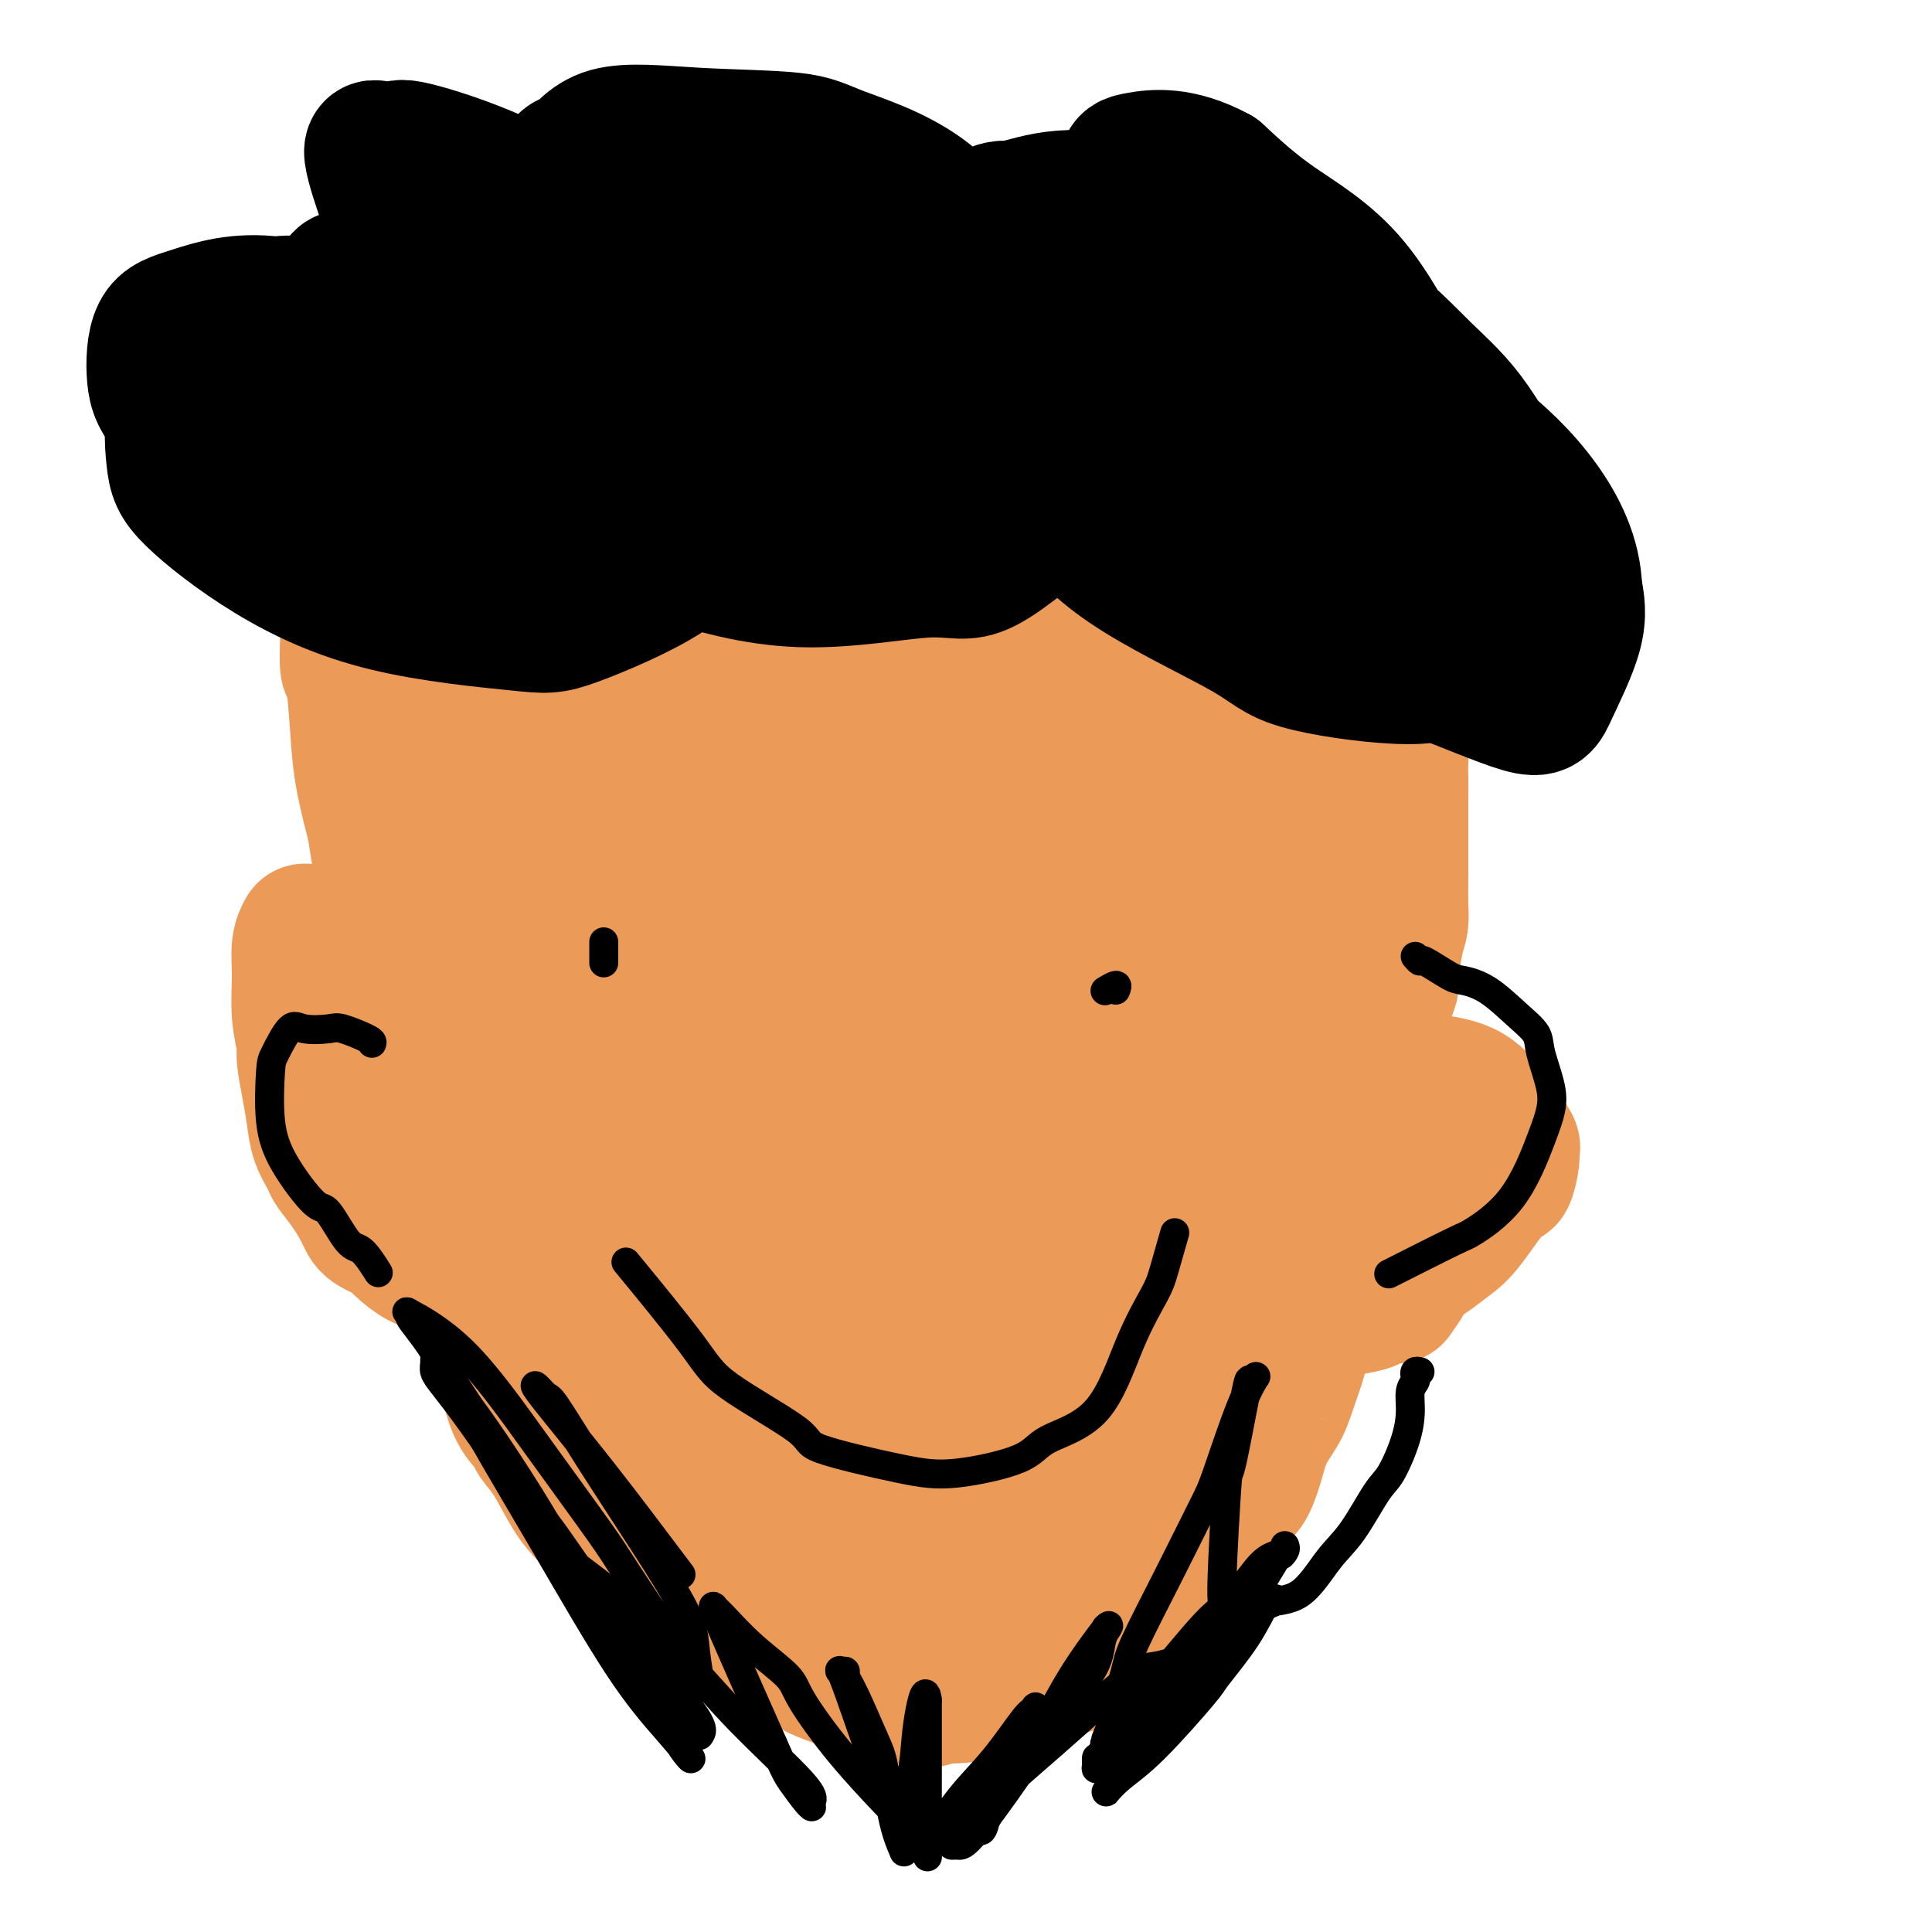
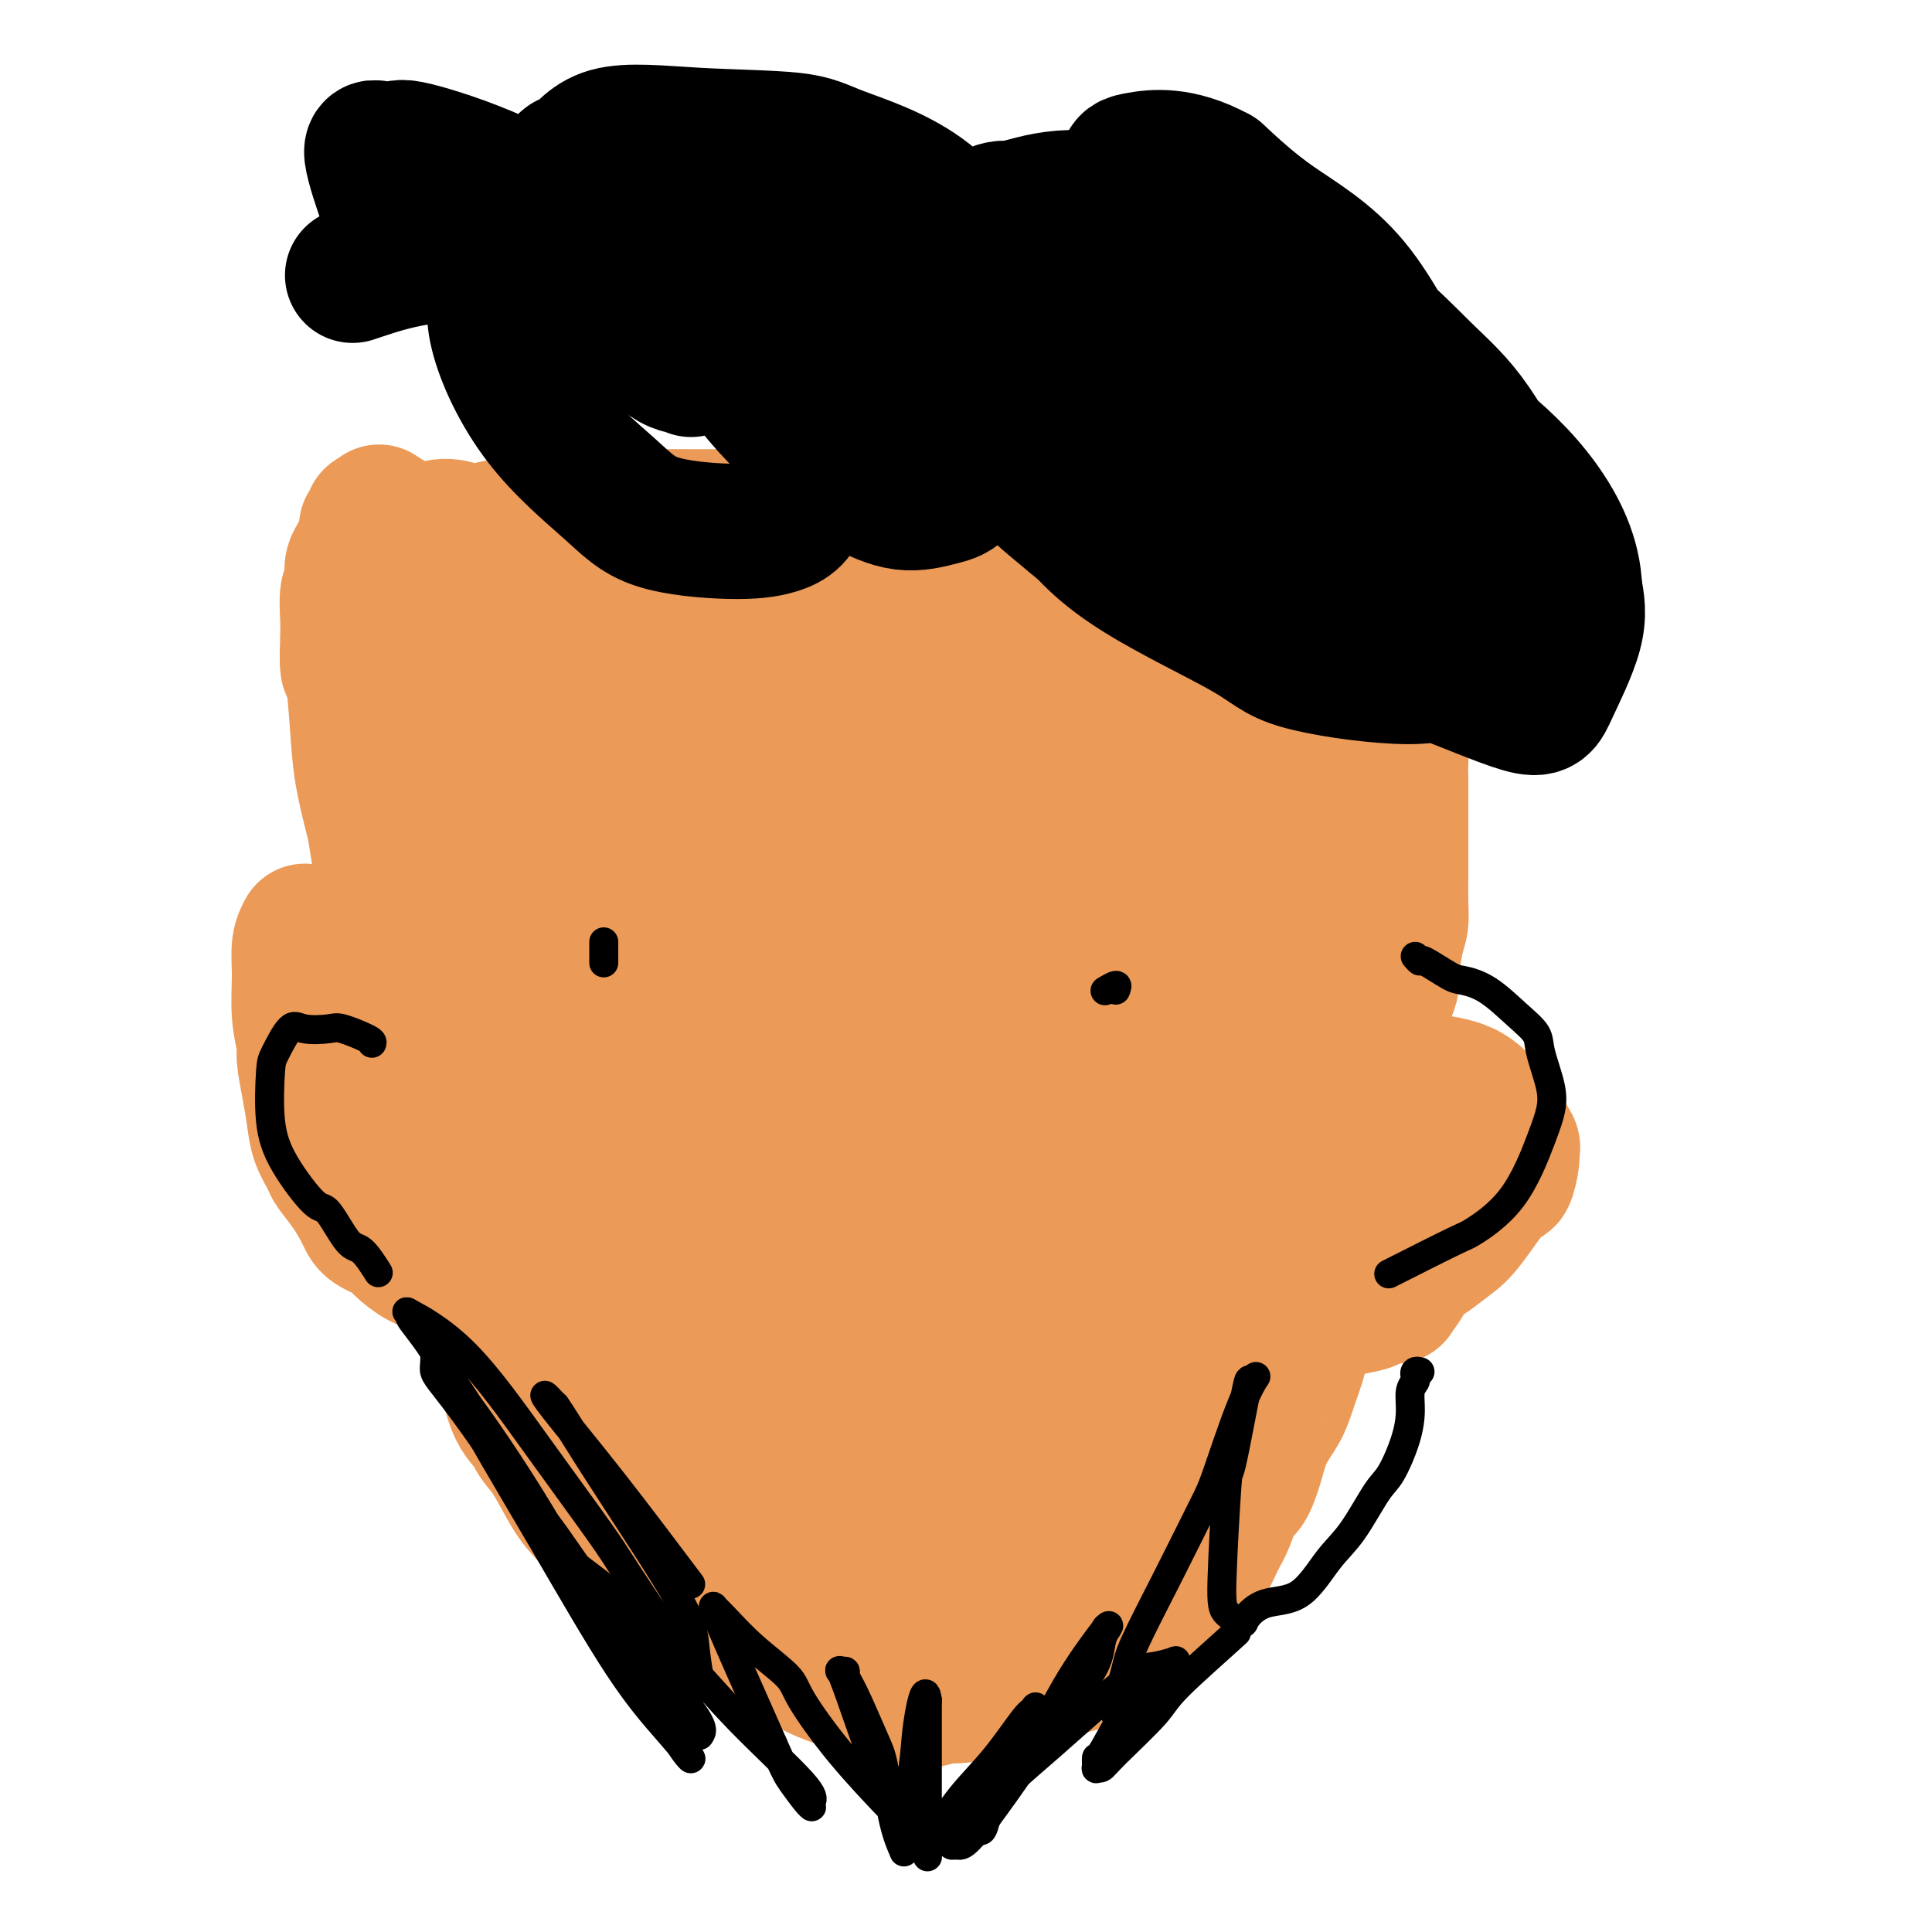
<svg xmlns="http://www.w3.org/2000/svg" viewBox="0 0 400 400" version="1.1">
  <g fill="none" stroke="#EC9A57" stroke-width="28" stroke-linecap="round" stroke-linejoin="round">
    <path d="M284,136c-0.089,-0.078 -0.179,-0.156 0,0c0.179,0.156 0.626,0.547 1,1c0.374,0.453 0.673,0.968 1,2c0.327,1.032 0.680,2.580 1,3c0.320,0.420 0.608,-0.287 1,0c0.392,0.287 0.890,1.569 1,3c0.110,1.431 -0.167,3.011 0,4c0.167,0.989 0.777,1.388 1,3c0.223,1.612 0.060,4.439 0,6c-0.060,1.561 -0.016,1.858 0,3c0.016,1.142 0.004,3.131 0,5c-0.004,1.869 -0.000,3.620 0,5c0.000,1.380 -0.003,2.388 0,4c0.003,1.612 0.011,3.826 0,6c-0.011,2.174 -0.041,4.307 0,6c0.041,1.693 0.151,2.944 0,4c-0.151,1.056 -0.565,1.915 -1,4c-0.435,2.085 -0.890,5.396 -1,7c-0.110,1.604 0.125,1.501 0,2c-0.125,0.499 -0.611,1.600 -1,3c-0.389,1.400 -0.682,3.099 -1,5c-0.318,1.901 -0.663,4.004 -1,5c-0.337,0.996 -0.668,0.885 -1,2c-0.332,1.115 -0.667,3.455 -1,5c-0.333,1.545 -0.666,2.296 -1,4c-0.334,1.704 -0.670,4.363 -1,6c-0.330,1.637 -0.656,2.253 -1,3c-0.344,0.747 -0.708,1.624 -1,3c-0.292,1.376 -0.512,3.250 -1,5c-0.488,1.750 -1.244,3.375 -2,5" />
    <path d="M276,250c-2.404,10.047 -1.415,5.666 -1,5c0.415,-0.666 0.257,2.384 0,4c-0.257,1.616 -0.613,1.797 -1,3c-0.387,1.203 -0.803,3.427 -1,5c-0.197,1.573 -0.173,2.496 -1,5c-0.827,2.504 -2.504,6.590 -3,8c-0.496,1.410 0.191,0.143 0,1c-0.191,0.857 -1.258,3.837 -2,6c-0.742,2.163 -1.157,3.507 -2,5c-0.843,1.493 -2.113,3.134 -3,5c-0.887,1.866 -1.391,3.956 -2,6c-0.609,2.044 -1.322,4.043 -2,5c-0.678,0.957 -1.322,0.871 -2,2c-0.678,1.129 -1.388,3.472 -2,5c-0.612,1.528 -1.124,2.242 -2,4c-0.876,1.758 -2.117,4.560 -3,6c-0.883,1.440 -1.407,1.516 -2,2c-0.593,0.484 -1.256,1.374 -2,2c-0.744,0.626 -1.571,0.987 -3,2c-1.429,1.013 -3.460,2.677 -5,4c-1.540,1.323 -2.590,2.304 -3,3c-0.410,0.696 -0.180,1.107 -1,2c-0.820,0.893 -2.690,2.267 -4,3c-1.310,0.733 -2.061,0.826 -3,1c-0.939,0.174 -2.065,0.427 -4,1c-1.935,0.573 -4.678,1.464 -6,2c-1.322,0.536 -1.222,0.718 -2,1c-0.778,0.282 -2.435,0.663 -4,1c-1.565,0.337 -3.037,0.629 -5,1c-1.963,0.371 -4.418,0.820 -6,1c-1.582,0.180 -2.291,0.090 -3,0" />
    <path d="M196,351c-6.057,1.512 -4.698,1.293 -5,1c-0.302,-0.293 -2.265,-0.659 -4,-1c-1.735,-0.341 -3.242,-0.658 -5,-1c-1.758,-0.342 -3.766,-0.709 -5,-1c-1.234,-0.291 -1.693,-0.506 -3,-1c-1.307,-0.494 -3.464,-1.267 -5,-2c-1.536,-0.733 -2.453,-1.426 -4,-2c-1.547,-0.574 -3.723,-1.030 -6,-2c-2.277,-0.970 -4.655,-2.455 -6,-3c-1.345,-0.545 -1.656,-0.149 -3,-1c-1.344,-0.851 -3.721,-2.947 -6,-5c-2.279,-2.053 -4.461,-4.062 -7,-6c-2.539,-1.938 -5.435,-3.806 -7,-5c-1.565,-1.194 -1.800,-1.713 -3,-3c-1.200,-1.287 -3.366,-3.341 -5,-5c-1.634,-1.659 -2.735,-2.924 -4,-5c-1.265,-2.076 -2.695,-4.965 -4,-7c-1.305,-2.035 -2.485,-3.218 -3,-4c-0.515,-0.782 -0.366,-1.164 -1,-2c-0.634,-0.836 -2.052,-2.125 -3,-4c-0.948,-1.875 -1.427,-4.337 -2,-6c-0.573,-1.663 -1.241,-2.526 -2,-4c-0.759,-1.474 -1.611,-3.559 -2,-5c-0.389,-1.441 -0.317,-2.240 -1,-4c-0.683,-1.760 -2.122,-4.482 -3,-7c-0.878,-2.518 -1.194,-4.833 -2,-8c-0.806,-3.167 -2.103,-7.186 -3,-9c-0.897,-1.814 -1.395,-1.424 -2,-3c-0.605,-1.576 -1.317,-5.116 -2,-8c-0.683,-2.884 -1.338,-5.110 -2,-7c-0.662,-1.890 -1.331,-3.445 -2,-5" />
    <path d="M84,226c-3.664,-11.627 -1.323,-7.694 -1,-8c0.323,-0.306 -1.370,-4.853 -2,-7c-0.630,-2.147 -0.195,-1.896 0,-4c0.195,-2.104 0.151,-6.562 0,-10c-0.151,-3.438 -0.408,-5.856 -1,-10c-0.592,-4.144 -1.521,-10.016 -2,-13c-0.479,-2.984 -0.510,-3.082 -1,-5c-0.490,-1.918 -1.438,-5.658 -2,-9c-0.562,-3.342 -0.739,-6.285 -1,-10c-0.261,-3.715 -0.607,-8.200 -1,-10c-0.393,-1.800 -0.834,-0.915 -1,-2c-0.166,-1.085 -0.058,-4.139 0,-6c0.058,-1.861 0.067,-2.529 0,-4c-0.067,-1.471 -0.211,-3.745 0,-5c0.211,-1.255 0.777,-1.491 1,-2c0.223,-0.509 0.102,-1.292 0,-2c-0.102,-0.708 -0.185,-1.341 0,-2c0.185,-0.659 0.638,-1.343 1,-2c0.362,-0.657 0.633,-1.286 1,-2c0.367,-0.714 0.829,-1.511 1,-2c0.171,-0.489 0.050,-0.670 0,-1c-0.050,-0.330 -0.028,-0.811 0,-1c0.028,-0.189 0.063,-0.087 0,0c-0.063,0.087 -0.223,0.157 0,0c0.223,-0.157 0.829,-0.542 1,-1c0.171,-0.458 -0.094,-0.988 0,-1c0.094,-0.012 0.547,0.494 1,1" />
    <path d="M78,108c0.945,-3.769 0.306,-1.191 0,0c-0.306,1.191 -0.279,0.995 0,1c0.279,0.005 0.811,0.211 1,0c0.189,-0.211 0.037,-0.838 0,-1c-0.037,-0.162 0.041,0.142 0,0c-0.041,-0.142 -0.203,-0.731 0,-1c0.203,-0.269 0.770,-0.216 1,0c0.230,0.216 0.122,0.597 0,1c-0.122,0.403 -0.259,0.827 0,1c0.259,0.173 0.914,0.094 1,0c0.086,-0.094 -0.397,-0.205 0,0c0.397,0.205 1.673,0.725 3,1c1.327,0.275 2.703,0.306 4,0c1.297,-0.306 2.514,-0.947 4,-1c1.486,-0.053 3.242,0.483 4,1c0.758,0.517 0.518,1.014 1,1c0.482,-0.014 1.685,-0.539 3,-1c1.315,-0.461 2.743,-0.860 4,-1c1.257,-0.140 2.343,-0.022 4,0c1.657,0.022 3.886,-0.050 5,0c1.114,0.050 1.115,0.224 2,0c0.885,-0.224 2.655,-0.845 4,-1c1.345,-0.155 2.266,0.155 4,0c1.734,-0.155 4.281,-0.773 6,-1c1.719,-0.227 2.610,-0.061 4,0c1.390,0.061 3.280,0.016 5,0c1.720,-0.016 3.271,-0.004 5,0c1.729,0.004 3.637,0.001 6,0c2.363,-0.001 5.182,-0.001 8,0" />
    <path d="M157,107c12.420,-0.294 3.970,-0.529 3,0c-0.970,0.529 5.539,1.823 8,2c2.461,0.177 0.874,-0.764 2,-1c1.126,-0.236 4.966,0.234 8,1c3.034,0.766 5.262,1.827 6,2c0.738,0.173 -0.013,-0.542 1,-1c1.013,-0.458 3.789,-0.658 6,-1c2.211,-0.342 3.857,-0.824 6,-1c2.143,-0.176 4.785,-0.044 6,0c1.215,0.044 1.005,0.002 2,0c0.995,-0.002 3.195,0.038 5,0c1.805,-0.038 3.214,-0.154 5,0c1.786,0.154 3.949,0.577 6,1c2.051,0.423 3.990,0.847 5,1c1.010,0.153 1.089,0.037 2,0c0.911,-0.037 2.652,0.007 4,0c1.348,-0.007 2.304,-0.065 4,0c1.696,0.065 4.133,0.253 6,0c1.867,-0.253 3.164,-0.948 4,-1c0.836,-0.052 1.209,0.539 2,1c0.791,0.461 1.999,0.793 3,1c1.001,0.207 1.794,0.290 3,0c1.206,-0.290 2.824,-0.954 5,-1c2.176,-0.046 4.912,0.527 6,1c1.088,0.473 0.530,0.845 1,1c0.470,0.155 1.968,0.094 3,0c1.032,-0.094 1.597,-0.221 2,0c0.403,0.221 0.644,0.791 1,1c0.356,0.209 0.827,0.056 1,0c0.173,-0.056 0.050,-0.016 0,0c-0.050,0.016 -0.025,0.008 0,0" />
    <path d="M273,113c8.968,1.017 2.388,1.059 0,1c-2.388,-0.059 -0.584,-0.219 0,0c0.584,0.219 -0.051,0.817 0,1c0.051,0.183 0.787,-0.050 1,1c0.213,1.050 -0.097,3.381 0,5c0.097,1.619 0.601,2.525 1,4c0.399,1.475 0.691,3.519 1,5c0.309,1.481 0.633,2.397 1,4c0.367,1.603 0.775,3.891 1,5c0.225,1.109 0.267,1.037 0,2c-0.267,0.963 -0.842,2.960 -1,4c-0.158,1.040 0.102,1.124 0,1c-0.102,-0.124 -0.566,-0.457 -1,1c-0.434,1.457 -0.838,4.702 -1,6c-0.162,1.298 -0.081,0.649 0,0" />
    <path d="M258,119c-0.008,0.331 -0.016,0.662 0,1c0.016,0.338 0.057,0.683 0,1c-0.057,0.317 -0.212,0.606 0,1c0.212,0.394 0.793,0.892 1,1c0.207,0.108 0.042,-0.174 0,0c-0.042,0.174 0.040,0.803 0,1c-0.040,0.197 -0.200,-0.039 0,0c0.200,0.039 0.761,0.353 1,1c0.239,0.647 0.158,1.626 1,3c0.842,1.374 2.608,3.144 4,6c1.392,2.856 2.411,6.798 3,9c0.589,2.202 0.750,2.664 1,5c0.250,2.336 0.589,6.544 1,10c0.411,3.456 0.893,6.159 1,10c0.107,3.841 -0.161,8.821 -1,13c-0.839,4.179 -2.249,7.556 -3,10c-0.751,2.444 -0.844,3.953 -2,7c-1.156,3.047 -3.376,7.630 -5,11c-1.624,3.370 -2.651,5.526 -4,9c-1.349,3.474 -3.019,8.265 -4,11c-0.981,2.735 -1.274,3.415 -2,5c-0.726,1.585 -1.884,4.076 -3,7c-1.116,2.924 -2.191,6.281 -3,8c-0.809,1.719 -1.353,1.799 -2,3c-0.647,1.201 -1.398,3.524 -2,5c-0.602,1.476 -1.056,2.105 -1,2c0.056,-0.105 0.623,-0.946 1,-2c0.377,-1.054 0.563,-2.322 1,-4c0.437,-1.678 1.125,-3.765 2,-8c0.875,-4.235 1.938,-10.617 3,-17" />
    <path d="M246,228c1.459,-8.191 2.106,-14.167 3,-19c0.894,-4.833 2.036,-8.523 3,-14c0.964,-5.477 1.750,-12.740 2,-16c0.250,-3.260 -0.034,-2.515 0,-4c0.034,-1.485 0.387,-5.199 1,-8c0.613,-2.801 1.484,-4.687 2,-7c0.516,-2.313 0.675,-5.052 1,-7c0.325,-1.948 0.815,-3.105 1,-4c0.185,-0.895 0.064,-1.528 0,-2c-0.064,-0.472 -0.070,-0.783 0,-1c0.070,-0.217 0.218,-0.339 0,0c-0.218,0.339 -0.801,1.138 -1,1c-0.199,-0.138 -0.014,-1.214 -1,2c-0.986,3.214 -3.143,10.719 -4,17c-0.857,6.281 -0.415,11.339 -1,20c-0.585,8.661 -2.198,20.925 -3,27c-0.802,6.075 -0.793,5.961 -1,11c-0.207,5.039 -0.630,15.230 -1,24c-0.370,8.770 -0.688,16.119 -1,22c-0.312,5.881 -0.618,10.296 -1,14c-0.382,3.704 -0.840,6.698 -1,8c-0.160,1.302 -0.021,0.911 0,1c0.021,0.089 -0.074,0.658 0,1c0.074,0.342 0.319,0.457 1,-1c0.681,-1.457 1.799,-4.484 3,-11c1.201,-6.516 2.485,-16.519 3,-21c0.515,-4.481 0.262,-3.438 1,-8c0.738,-4.562 2.466,-14.728 4,-22c1.534,-7.272 2.875,-11.650 4,-17c1.125,-5.350 2.036,-11.671 3,-15c0.964,-3.329 1.982,-3.664 3,-4" />
    <path d="M266,195c3.346,-15.392 0.710,-5.372 0,-2c-0.710,3.372 0.504,0.094 1,-1c0.496,-1.094 0.273,-0.006 0,1c-0.273,1.006 -0.596,1.931 -1,3c-0.404,1.069 -0.889,2.283 -2,7c-1.111,4.717 -2.847,12.936 -5,19c-2.153,6.064 -4.722,9.973 -7,17c-2.278,7.027 -4.266,17.173 -7,25c-2.734,7.827 -6.213,13.337 -8,18c-1.787,4.663 -1.881,8.481 -3,11c-1.119,2.519 -3.263,3.739 -5,7c-1.737,3.261 -3.065,8.562 -4,12c-0.935,3.438 -1.475,5.011 -2,6c-0.525,0.989 -1.035,1.392 -1,1c0.035,-0.392 0.614,-1.581 1,-1c0.386,0.581 0.577,2.930 3,-3c2.423,-5.930 7.077,-20.139 9,-27c1.923,-6.861 1.114,-6.376 3,-12c1.886,-5.624 6.467,-17.359 9,-26c2.533,-8.641 3.019,-14.190 4,-20c0.981,-5.810 2.459,-11.882 3,-17c0.541,-5.118 0.147,-9.281 0,-11c-0.147,-1.719 -0.046,-0.993 0,-1c0.046,-0.007 0.036,-0.747 0,-1c-0.036,-0.253 -0.098,-0.018 0,0c0.098,0.018 0.355,-0.180 -1,6c-1.355,6.180 -4.322,18.739 -6,26c-1.678,7.261 -2.067,9.224 -4,17c-1.933,7.776 -5.409,21.365 -8,31c-2.591,9.635 -4.295,15.318 -6,21" />
    <path d="M229,301c-4.835,17.974 -4.421,13.411 -5,13c-0.579,-0.411 -2.150,3.332 -3,5c-0.850,1.668 -0.977,1.262 -1,1c-0.023,-0.262 0.060,-0.381 0,0c-0.060,0.381 -0.263,1.263 -1,0c-0.737,-1.263 -2.009,-4.672 -3,-7c-0.991,-2.328 -1.701,-3.574 -2,-7c-0.299,-3.426 -0.186,-9.031 0,-16c0.186,-6.969 0.447,-15.303 1,-21c0.553,-5.697 1.399,-8.758 2,-13c0.601,-4.242 0.956,-9.666 1,-13c0.044,-3.334 -0.222,-4.579 0,-7c0.222,-2.421 0.932,-6.020 1,-9c0.068,-2.980 -0.506,-5.342 -1,-7c-0.494,-1.658 -0.908,-2.613 -1,-3c-0.092,-0.387 0.138,-0.206 0,0c-0.138,0.206 -0.643,0.437 -1,1c-0.357,0.563 -0.564,1.457 -1,2c-0.436,0.543 -1.101,0.733 -2,7c-0.899,6.267 -2.034,18.611 -3,31c-0.966,12.389 -1.765,24.825 -2,31c-0.235,6.175 0.094,6.090 0,11c-0.094,4.910 -0.609,14.813 -1,22c-0.391,7.187 -0.657,11.656 -1,14c-0.343,2.344 -0.763,2.562 -1,3c-0.237,0.438 -0.290,1.097 0,-2c0.290,-3.097 0.924,-9.949 1,-14c0.076,-4.051 -0.407,-5.300 -1,-10c-0.593,-4.700 -1.297,-12.850 -2,-21" />
    <path d="M203,292c-0.978,-11.672 -2.423,-17.351 -3,-23c-0.577,-5.649 -0.288,-11.266 -1,-18c-0.712,-6.734 -2.427,-14.583 -3,-18c-0.573,-3.417 -0.003,-2.402 -1,-6c-0.997,-3.598 -3.559,-11.807 -5,-16c-1.441,-4.193 -1.759,-4.368 -2,-5c-0.241,-0.632 -0.404,-1.722 -1,-2c-0.596,-0.278 -1.625,0.256 -2,1c-0.375,0.744 -0.096,1.700 0,2c0.096,0.300 0.009,-0.054 1,4c0.991,4.054 3.061,12.518 5,21c1.939,8.482 3.748,16.983 6,26c2.252,9.017 4.947,18.549 6,24c1.053,5.451 0.464,6.820 1,10c0.536,3.180 2.195,8.169 3,12c0.805,3.831 0.754,6.504 1,8c0.246,1.496 0.789,1.816 1,2c0.211,0.184 0.089,0.231 0,0c-0.089,-0.231 -0.145,-0.740 0,-1c0.145,-0.260 0.493,-0.271 0,-4c-0.493,-3.729 -1.825,-11.175 -4,-19c-2.175,-7.825 -5.194,-16.028 -7,-21c-1.806,-4.972 -2.400,-6.712 -4,-11c-1.600,-4.288 -4.207,-11.122 -7,-17c-2.793,-5.878 -5.774,-10.799 -9,-16c-3.226,-5.201 -6.698,-10.681 -10,-16c-3.302,-5.319 -6.435,-10.478 -8,-13c-1.565,-2.522 -1.564,-2.408 -3,-3c-1.436,-0.592 -4.310,-1.890 -6,-3c-1.690,-1.110 -2.197,-2.031 -3,0c-0.803,2.031 -1.901,7.016 -3,12" />
    <path d="M145,202c-0.711,2.718 -0.988,3.513 1,13c1.988,9.487 6.242,27.667 8,36c1.758,8.333 1.019,6.819 3,12c1.981,5.181 6.681,17.056 9,23c2.319,5.944 2.256,5.958 4,9c1.744,3.042 5.294,9.112 8,13c2.706,3.888 4.567,5.595 6,7c1.433,1.405 2.436,2.509 3,3c0.564,0.491 0.688,0.368 1,0c0.312,-0.368 0.813,-0.980 1,-1c0.187,-0.020 0.060,0.551 0,-3c-0.060,-3.551 -0.052,-11.225 -2,-19c-1.948,-7.775 -5.851,-15.652 -10,-23c-4.149,-7.348 -8.545,-14.166 -11,-18c-2.455,-3.834 -2.970,-4.684 -6,-9c-3.030,-4.316 -8.576,-12.099 -13,-18c-4.424,-5.901 -7.725,-9.920 -11,-13c-3.275,-3.080 -6.523,-5.220 -9,-7c-2.477,-1.780 -4.182,-3.199 -5,-4c-0.818,-0.801 -0.749,-0.983 -1,-1c-0.251,-0.017 -0.821,0.132 -1,2c-0.179,1.868 0.032,5.454 2,11c1.968,5.546 5.692,13.052 8,17c2.308,3.948 3.200,4.336 6,9c2.800,4.664 7.509,13.602 12,21c4.491,7.398 8.766,13.255 12,18c3.234,4.745 5.427,8.379 8,11c2.573,2.621 5.525,4.228 7,5c1.475,0.772 1.474,0.708 2,1c0.526,0.292 1.579,0.941 2,1c0.421,0.059 0.211,-0.470 0,-1" />
    <path d="M179,297c1.618,1.055 0.162,0.693 -3,-3c-3.162,-3.693 -8.032,-10.715 -11,-15c-2.968,-4.285 -4.034,-5.832 -8,-10c-3.966,-4.168 -10.831,-10.956 -17,-16c-6.169,-5.044 -11.643,-8.343 -17,-12c-5.357,-3.657 -10.599,-7.672 -15,-11c-4.401,-3.328 -7.961,-5.969 -10,-7c-2.039,-1.031 -2.555,-0.451 -4,-1c-1.445,-0.549 -3.817,-2.227 -6,-2c-2.183,0.227 -4.175,2.358 -4,7c0.175,4.642 2.517,11.795 6,20c3.483,8.205 8.106,17.462 11,23c2.894,5.538 4.059,7.358 8,12c3.941,4.642 10.656,12.105 17,19c6.344,6.895 12.315,13.221 15,16c2.685,2.779 2.082,2.009 4,3c1.918,0.991 6.355,3.741 9,5c2.645,1.259 3.496,1.026 4,1c0.504,-0.026 0.660,0.155 1,0c0.340,-0.155 0.863,-0.646 1,-1c0.137,-0.354 -0.111,-0.572 0,-1c0.111,-0.428 0.582,-1.068 0,-4c-0.582,-2.932 -2.217,-8.156 -4,-12c-1.783,-3.844 -3.716,-6.306 -6,-10c-2.284,-3.694 -4.920,-8.618 -6,-11c-1.080,-2.382 -0.604,-2.221 -2,-4c-1.396,-1.779 -4.664,-5.499 -7,-8c-2.336,-2.501 -3.740,-3.784 -5,-5c-1.260,-1.216 -2.378,-2.366 -3,-3c-0.622,-0.634 -0.749,-0.753 -1,-1c-0.251,-0.247 -0.625,-0.624 -1,-1" />
    <path d="M125,265c-2.859,-3.014 -1.507,-1.550 -1,-1c0.507,0.550 0.168,0.185 1,1c0.832,0.815 2.835,2.812 6,6c3.165,3.188 7.492,7.569 12,12c4.508,4.431 9.197,8.912 13,12c3.803,3.088 6.720,4.783 8,6c1.280,1.217 0.923,1.957 2,3c1.077,1.043 3.589,2.389 5,3c1.411,0.611 1.720,0.486 2,1c0.280,0.514 0.530,1.667 0,0c-0.530,-1.667 -1.841,-6.153 -3,-10c-1.159,-3.847 -2.168,-7.056 -4,-11c-1.832,-3.944 -4.489,-8.624 -8,-13c-3.511,-4.376 -7.878,-8.447 -11,-12c-3.122,-3.553 -5.000,-6.586 -6,-8c-1.000,-1.414 -1.122,-1.208 -2,-2c-0.878,-0.792 -2.513,-2.582 -3,-3c-0.487,-0.418 0.175,0.535 0,0c-0.175,-0.535 -1.186,-2.559 0,1c1.186,3.559 4.568,12.700 9,21c4.432,8.300 9.914,15.760 13,21c3.086,5.240 3.777,8.260 6,13c2.223,4.740 5.977,11.198 9,16c3.023,4.802 5.314,7.947 7,11c1.686,3.053 2.767,6.015 3,7c0.233,0.985 -0.384,-0.008 -1,-1" />
    <path d="M182,338c6.510,13.425 -0.215,2.486 -5,-4c-4.785,-6.486 -7.630,-8.521 -9,-10c-1.370,-1.479 -1.264,-2.402 -4,-5c-2.736,-2.598 -8.312,-6.870 -12,-10c-3.688,-3.130 -5.487,-5.117 -8,-7c-2.513,-1.883 -5.739,-3.663 -8,-5c-2.261,-1.337 -3.558,-2.231 -5,-3c-1.442,-0.769 -3.028,-1.414 -4,-2c-0.972,-0.586 -1.331,-1.115 -1,-1c0.331,0.115 1.350,0.873 4,3c2.650,2.127 6.931,5.624 9,7c2.069,1.376 1.928,0.630 4,2c2.072,1.370 6.359,4.854 10,7c3.641,2.146 6.636,2.953 9,4c2.364,1.047 4.098,2.333 5,3c0.902,0.667 0.974,0.716 2,1c1.026,0.284 3.007,0.802 4,1c0.993,0.198 0.997,0.077 1,0c0.003,-0.077 0.005,-0.108 0,0c-0.005,0.108 -0.017,0.356 0,0c0.017,-0.356 0.061,-1.316 0,-2c-0.061,-0.684 -0.228,-1.092 -1,-3c-0.772,-1.908 -2.147,-5.316 -3,-8c-0.853,-2.684 -1.182,-4.645 -3,-7c-1.818,-2.355 -5.124,-5.106 -7,-7c-1.876,-1.894 -2.323,-2.933 -4,-5c-1.677,-2.067 -4.583,-5.162 -7,-8c-2.417,-2.838 -4.343,-5.418 -6,-9c-1.657,-3.582 -3.045,-8.166 -4,-11c-0.955,-2.834 -1.478,-3.917 -2,-5" />
    <path d="M137,254c-2.833,-6.531 -3.914,-10.360 -5,-14c-1.086,-3.640 -2.177,-7.091 -3,-11c-0.823,-3.909 -1.377,-8.277 -2,-12c-0.623,-3.723 -1.315,-6.800 -2,-9c-0.685,-2.200 -1.364,-3.524 -2,-6c-0.636,-2.476 -1.229,-6.103 -2,-9c-0.771,-2.897 -1.718,-5.063 -3,-8c-1.282,-2.937 -2.897,-6.647 -5,-10c-2.103,-3.353 -4.693,-6.351 -6,-8c-1.307,-1.649 -1.331,-1.950 -2,-4c-0.669,-2.050 -1.984,-5.849 -3,-8c-1.016,-2.151 -1.734,-2.653 -2,-4c-0.266,-1.347 -0.082,-3.539 0,-5c0.082,-1.461 0.060,-2.190 0,-3c-0.060,-0.810 -0.159,-1.702 0,-3c0.159,-1.298 0.576,-3.003 1,-4c0.424,-0.997 0.857,-1.285 1,-2c0.143,-0.715 -0.003,-1.857 0,-2c0.003,-0.143 0.155,0.715 0,4c-0.155,3.285 -0.616,8.999 -1,14c-0.384,5.001 -0.691,9.288 -1,12c-0.309,2.712 -0.620,3.848 -1,7c-0.380,3.152 -0.830,8.318 -1,12c-0.170,3.682 -0.060,5.878 0,9c0.060,3.122 0.068,7.171 0,9c-0.068,1.829 -0.214,1.439 0,2c0.214,0.561 0.788,2.074 1,3c0.212,0.926 0.060,1.265 0,1c-0.060,-0.265 -0.030,-1.132 0,-2" />
    <path d="M99,203c-0.473,9.371 -0.157,-2.701 0,-8c0.157,-5.299 0.155,-3.824 0,-7c-0.155,-3.176 -0.464,-11.003 -1,-17c-0.536,-5.997 -1.299,-10.163 -2,-15c-0.701,-4.837 -1.338,-10.345 -2,-13c-0.662,-2.655 -1.347,-2.459 -2,-4c-0.653,-1.541 -1.275,-4.820 -2,-7c-0.725,-2.180 -1.554,-3.261 -2,-4c-0.446,-0.739 -0.510,-1.135 -1,-1c-0.490,0.135 -1.406,0.801 -2,1c-0.594,0.199 -0.865,-0.070 -2,2c-1.135,2.070 -3.135,6.480 -4,13c-0.865,6.520 -0.595,15.151 0,24c0.595,8.849 1.514,17.915 3,28c1.486,10.085 3.539,21.188 5,28c1.461,6.812 2.331,9.332 4,15c1.669,5.668 4.136,14.483 6,21c1.864,6.517 3.124,10.735 4,13c0.876,2.265 1.366,2.576 2,3c0.634,0.424 1.412,0.962 2,1c0.588,0.038 0.988,-0.425 2,-4c1.012,-3.575 2.637,-10.263 3,-18c0.363,-7.737 -0.535,-16.524 -1,-24c-0.465,-7.476 -0.495,-13.643 -1,-20c-0.505,-6.357 -1.483,-12.905 -2,-17c-0.517,-4.095 -0.573,-5.738 -1,-9c-0.427,-3.262 -1.225,-8.145 -2,-13c-0.775,-4.855 -1.527,-9.683 -2,-13c-0.473,-3.317 -0.666,-5.124 -1,-6c-0.334,-0.876 -0.810,-0.822 -1,-1c-0.190,-0.178 -0.095,-0.589 0,-1" />
    <path d="M99,150c-1.349,-9.487 -0.222,-3.204 0,2c0.222,5.204 -0.461,9.329 0,16c0.461,6.671 2.065,15.887 3,21c0.935,5.113 1.202,6.124 2,12c0.798,5.876 2.126,16.618 4,25c1.874,8.382 4.294,14.403 6,19c1.706,4.597 2.696,7.770 3,9c0.304,1.230 -0.080,0.516 0,1c0.080,0.484 0.623,2.167 1,2c0.377,-0.167 0.589,-2.184 1,-4c0.411,-1.816 1.023,-3.430 1,-11c-0.023,-7.570 -0.680,-21.095 -1,-28c-0.320,-6.905 -0.303,-7.189 -1,-12c-0.697,-4.811 -2.109,-14.147 -4,-23c-1.891,-8.853 -4.262,-17.221 -6,-23c-1.738,-5.779 -2.844,-8.968 -4,-13c-1.156,-4.032 -2.363,-8.907 -3,-11c-0.637,-2.093 -0.703,-1.405 -1,-2c-0.297,-0.595 -0.823,-2.473 -1,-3c-0.177,-0.527 -0.003,0.296 0,0c0.003,-0.296 -0.165,-1.710 0,0c0.165,1.710 0.662,6.543 2,10c1.338,3.457 3.516,5.538 6,8c2.484,2.462 5.272,5.304 7,7c1.728,1.696 2.394,2.244 3,3c0.606,0.756 1.152,1.718 4,3c2.848,1.282 7.997,2.884 12,4c4.003,1.116 6.858,1.748 10,1c3.142,-0.748 6.571,-2.874 10,-5" />
    <path d="M153,158c2.301,-1.272 3.055,-1.952 5,-3c1.945,-1.048 5.083,-2.463 7,-5c1.917,-2.537 2.613,-6.195 3,-9c0.387,-2.805 0.466,-4.757 0,-7c-0.466,-2.243 -1.475,-4.777 -2,-6c-0.525,-1.223 -0.565,-1.136 -3,-2c-2.435,-0.864 -7.265,-2.681 -10,-4c-2.735,-1.319 -3.375,-2.141 -5,-2c-1.625,0.141 -4.234,1.245 -6,2c-1.766,0.755 -2.688,1.162 -5,4c-2.312,2.838 -6.014,8.108 -8,15c-1.986,6.892 -2.255,15.406 -2,23c0.255,7.594 1.034,14.268 4,21c2.966,6.732 8.120,13.521 10,17c1.880,3.479 0.485,3.647 3,5c2.515,1.353 8.939,3.892 13,5c4.061,1.108 5.759,0.784 9,-1c3.241,-1.784 8.025,-5.028 11,-10c2.975,-4.972 4.140,-11.672 5,-16c0.860,-4.328 1.415,-6.285 1,-10c-0.415,-3.715 -1.798,-9.190 -4,-15c-2.202,-5.810 -5.221,-11.957 -9,-18c-3.779,-6.043 -8.316,-11.984 -11,-15c-2.684,-3.016 -3.514,-3.108 -7,-5c-3.486,-1.892 -9.629,-5.584 -15,-8c-5.371,-2.416 -9.971,-3.556 -15,-4c-5.029,-0.444 -10.486,-0.191 -14,1c-3.514,1.191 -5.086,3.319 -6,4c-0.914,0.681 -1.169,-0.086 -2,2c-0.831,2.086 -2.237,7.025 -2,12c0.237,4.975 2.119,9.988 4,15" />
    <path d="M102,144c2.447,5.811 6.564,12.839 11,19c4.436,6.161 9.192,11.455 12,15c2.808,3.545 3.670,5.342 7,8c3.330,2.658 9.129,6.177 14,8c4.871,1.823 8.813,1.951 12,2c3.187,0.049 5.618,0.019 8,-3c2.382,-3.019 4.715,-9.026 6,-12c1.285,-2.974 1.522,-2.915 1,-6c-0.522,-3.085 -1.805,-9.313 -3,-15c-1.195,-5.687 -2.304,-10.831 -6,-16c-3.696,-5.169 -9.980,-10.362 -13,-13c-3.020,-2.638 -2.778,-2.721 -6,-4c-3.222,-1.279 -9.910,-3.755 -14,-5c-4.090,-1.245 -5.583,-1.259 -8,0c-2.417,1.259 -5.760,3.790 -8,7c-2.240,3.210 -3.379,7.098 -5,9c-1.621,1.902 -3.726,1.816 -3,7c0.726,5.184 4.283,15.638 7,25c2.717,9.362 4.596,17.634 7,24c2.404,6.366 5.334,10.828 9,14c3.666,3.172 8.067,5.055 10,6c1.933,0.945 1.397,0.951 4,1c2.603,0.049 8.344,0.139 12,-2c3.656,-2.139 5.227,-6.507 6,-13c0.773,-6.493 0.750,-15.111 1,-19c0.250,-3.889 0.775,-3.049 -1,-7c-1.775,-3.951 -5.848,-12.691 -9,-19c-3.152,-6.309 -5.381,-10.186 -8,-14c-2.619,-3.814 -5.628,-7.565 -9,-10c-3.372,-2.435 -7.106,-3.553 -9,-4c-1.894,-0.447 -1.947,-0.224 -2,0" />
    <path d="M125,127c-2.242,-0.291 -2.347,0.981 -3,2c-0.653,1.019 -1.855,1.785 -2,6c-0.145,4.215 0.766,11.880 3,20c2.234,8.120 5.791,16.694 8,21c2.209,4.306 3.068,4.343 6,8c2.932,3.657 7.935,10.935 12,16c4.065,5.065 7.190,7.917 11,10c3.810,2.083 8.303,3.397 11,4c2.697,0.603 3.596,0.496 6,-2c2.404,-2.496 6.314,-7.382 9,-11c2.686,-3.618 4.150,-5.969 5,-12c0.850,-6.031 1.087,-15.741 1,-23c-0.087,-7.259 -0.499,-12.066 -1,-15c-0.501,-2.934 -1.091,-3.994 -2,-6c-0.909,-2.006 -2.139,-4.957 -4,-7c-1.861,-2.043 -4.355,-3.176 -6,-4c-1.645,-0.824 -2.442,-1.337 -4,0c-1.558,1.337 -3.878,4.525 -5,6c-1.122,1.475 -1.044,1.237 -1,5c0.044,3.763 0.056,11.529 1,18c0.944,6.471 2.820,11.649 5,16c2.180,4.351 4.663,7.875 6,10c1.337,2.125 1.527,2.853 3,5c1.473,2.147 4.229,5.715 8,8c3.771,2.285 8.559,3.287 12,3c3.441,-0.287 5.536,-1.864 9,-6c3.464,-4.136 8.295,-10.832 11,-15c2.705,-4.168 3.282,-5.808 4,-10c0.718,-4.192 1.578,-10.936 2,-17c0.422,-6.064 0.406,-11.447 0,-15c-0.406,-3.553 -1.203,-5.277 -2,-7" />
    <path d="M228,135c-1.640,-7.040 -5.740,-5.140 -8,-5c-2.260,0.140 -2.679,-1.481 -5,-1c-2.321,0.481 -6.543,3.063 -11,8c-4.457,4.937 -9.150,12.230 -12,19c-2.850,6.770 -3.857,13.019 -5,20c-1.143,6.981 -2.422,14.694 -3,19c-0.578,4.306 -0.455,5.205 0,9c0.455,3.795 1.243,10.487 3,16c1.757,5.513 4.483,9.848 6,12c1.517,2.152 1.824,2.121 4,3c2.176,0.879 6.219,2.670 9,3c2.781,0.330 4.299,-0.799 8,-5c3.701,-4.201 9.586,-11.473 13,-18c3.414,-6.527 4.359,-12.309 6,-19c1.641,-6.691 3.980,-14.290 5,-19c1.020,-4.710 0.721,-6.530 1,-11c0.279,-4.470 1.135,-11.591 1,-16c-0.135,-4.409 -1.260,-6.107 -2,-8c-0.740,-1.893 -1.096,-3.982 -2,-5c-0.904,-1.018 -2.355,-0.967 -3,-1c-0.645,-0.033 -0.484,-0.150 -3,2c-2.516,2.150 -7.708,6.569 -11,10c-3.292,3.431 -4.685,5.875 -6,12c-1.315,6.125 -2.552,15.932 -3,20c-0.448,4.068 -0.106,2.397 0,4c0.106,1.603 -0.023,6.479 0,9c0.023,2.521 0.200,2.687 1,4c0.800,1.313 2.225,3.775 5,5c2.775,1.225 6.901,1.214 9,1c2.099,-0.214 2.171,-0.633 4,-4c1.829,-3.367 5.414,-9.684 9,-16" />
    <path d="M238,183c3.480,-6.394 5.680,-12.378 7,-18c1.320,-5.622 1.760,-10.882 1,-17c-0.760,-6.118 -2.719,-13.093 -4,-17c-1.281,-3.907 -1.883,-4.744 -3,-6c-1.117,-1.256 -2.750,-2.931 -5,-6c-2.250,-3.069 -5.116,-7.532 -9,-9c-3.884,-1.468 -8.786,0.060 -11,1c-2.214,0.940 -1.742,1.293 -4,4c-2.258,2.707 -7.248,7.769 -11,13c-3.752,5.231 -6.266,10.630 -8,17c-1.734,6.370 -2.687,13.712 -3,19c-0.313,5.288 0.014,8.522 0,11c-0.014,2.478 -0.370,4.200 0,7c0.370,2.800 1.465,6.676 3,10c1.535,3.324 3.511,6.094 5,8c1.489,1.906 2.492,2.947 5,2c2.508,-0.947 6.520,-3.884 8,-5c1.480,-1.116 0.426,-0.413 2,-4c1.574,-3.587 5.775,-11.464 8,-16c2.225,-4.536 2.474,-5.732 3,-10c0.526,-4.268 1.328,-11.607 2,-15c0.672,-3.393 1.215,-2.840 1,-5c-0.215,-2.160 -1.187,-7.035 -2,-10c-0.813,-2.965 -1.467,-4.022 -3,-5c-1.533,-0.978 -3.944,-1.877 -5,-3c-1.056,-1.123 -0.757,-2.471 -3,-2c-2.243,0.471 -7.029,2.762 -11,5c-3.971,2.238 -7.126,4.425 -9,6c-1.874,1.575 -2.466,2.539 -3,5c-0.534,2.461 -1.010,6.417 -1,9c0.010,2.583 0.505,3.791 1,5" />
    <path d="M189,157c-0.930,3.235 -1.756,1.822 1,1c2.756,-0.822 9.092,-1.055 12,-1c2.908,0.055 2.388,0.396 4,-2c1.612,-2.396 5.357,-7.530 7,-11c1.643,-3.470 1.184,-5.277 1,-6c-0.184,-0.723 -0.092,-0.361 0,0" />
  </g>
  <g fill="none" stroke="#000000" stroke-width="28" stroke-linecap="round" stroke-linejoin="round">
    <path d="M283,105c0.000,0.081 0.000,0.163 0,0c-0.000,-0.163 -0.001,-0.570 0,-1c0.001,-0.430 0.003,-0.882 0,-1c-0.003,-0.118 -0.011,0.099 0,0c0.011,-0.099 0.040,-0.515 0,-2c-0.040,-1.485 -0.149,-4.038 0,-6c0.149,-1.962 0.557,-3.334 0,-6c-0.557,-2.666 -2.080,-6.627 -3,-9c-0.920,-2.373 -1.238,-3.157 -3,-6c-1.762,-2.843 -4.967,-7.743 -9,-11c-4.033,-3.257 -8.894,-4.869 -11,-6c-2.106,-1.131 -1.457,-1.782 -5,-2c-3.543,-0.218 -11.278,-0.004 -16,1c-4.722,1.004 -6.431,2.799 -8,4c-1.569,1.201 -2.997,1.809 -5,3c-2.003,1.191 -4.582,2.966 -6,5c-1.418,2.034 -1.675,4.328 -2,6c-0.325,1.672 -0.717,2.722 0,6c0.717,3.278 2.544,8.783 5,12c2.456,3.217 5.540,4.146 7,5c1.460,0.854 1.297,1.633 4,3c2.703,1.367 8.273,3.320 12,4c3.727,0.680 5.612,0.085 8,-1c2.388,-1.085 5.278,-2.660 7,-4c1.722,-1.340 2.276,-2.443 4,-5c1.724,-2.557 4.617,-6.566 5,-11c0.383,-4.434 -1.743,-9.292 -4,-14c-2.257,-4.708 -4.646,-9.268 -7,-12c-2.354,-2.732 -4.673,-3.638 -7,-4c-2.327,-0.362 -4.664,-0.181 -7,0" />
    <path d="M242,53c-4.030,-0.800 -7.106,-0.799 -11,1c-3.894,1.799 -8.608,5.395 -12,8c-3.392,2.605 -5.464,4.217 -7,7c-1.536,2.783 -2.536,6.737 -3,10c-0.464,3.263 -0.392,5.834 0,9c0.392,3.166 1.105,6.926 3,10c1.895,3.074 4.973,5.463 8,8c3.027,2.537 6.003,5.221 9,6c2.997,0.779 6.015,-0.348 8,-1c1.985,-0.652 2.938,-0.830 5,-2c2.062,-1.170 5.232,-3.331 7,-6c1.768,-2.669 2.133,-5.844 1,-10c-1.133,-4.156 -3.766,-9.291 -7,-15c-3.234,-5.709 -7.070,-11.991 -10,-15c-2.930,-3.009 -4.956,-2.746 -9,-4c-4.044,-1.254 -10.108,-4.026 -16,-5c-5.892,-0.974 -11.612,-0.149 -18,0c-6.388,0.149 -13.443,-0.377 -17,0c-3.557,0.377 -3.616,1.656 -5,4c-1.384,2.344 -4.095,5.751 -5,9c-0.905,3.249 -0.006,6.338 2,10c2.006,3.662 5.119,7.895 9,11c3.881,3.105 8.529,5.081 12,6c3.471,0.919 5.764,0.779 9,1c3.236,0.221 7.413,0.802 11,0c3.587,-0.802 6.584,-2.985 9,-5c2.416,-2.015 4.252,-3.860 4,-8c-0.252,-4.140 -2.593,-10.574 -4,-14c-1.407,-3.426 -1.879,-3.846 -5,-7c-3.121,-3.154 -8.892,-9.044 -15,-12c-6.108,-2.956 -12.554,-2.978 -19,-3" />
    <path d="M176,46c-5.852,-0.036 -10.982,1.373 -14,2c-3.018,0.627 -3.925,0.471 -6,2c-2.075,1.529 -5.318,4.744 -7,8c-1.682,3.256 -1.804,6.555 0,11c1.804,4.445 5.533,10.036 10,15c4.467,4.964 9.670,9.300 13,12c3.330,2.700 4.785,3.765 7,5c2.215,1.235 5.189,2.641 8,3c2.811,0.359 5.460,-0.330 8,-1c2.540,-0.670 4.970,-1.322 4,-6c-0.970,-4.678 -5.341,-13.384 -8,-18c-2.659,-4.616 -3.605,-5.142 -8,-8c-4.395,-2.858 -12.237,-8.046 -20,-12c-7.763,-3.954 -15.445,-6.672 -23,-8c-7.555,-1.328 -14.984,-1.264 -19,-1c-4.016,0.264 -4.621,0.729 -7,2c-2.379,1.271 -6.533,3.348 -9,6c-2.467,2.652 -3.248,5.877 -2,11c1.248,5.123 4.523,12.142 9,18c4.477,5.858 10.154,10.555 14,14c3.846,3.445 5.859,5.638 10,7c4.141,1.362 10.410,1.891 15,2c4.590,0.109 7.501,-0.204 10,-1c2.499,-0.796 4.588,-2.077 5,-6c0.412,-3.923 -0.852,-10.490 -2,-14c-1.148,-3.510 -2.181,-3.963 -7,-8c-4.819,-4.037 -13.424,-11.656 -22,-17c-8.576,-5.344 -17.124,-8.412 -25,-10c-7.876,-1.588 -15.082,-1.697 -21,-1c-5.918,0.697 -10.548,2.199 -13,3c-2.452,0.801 -2.726,0.900 -3,1" />
-     <path d="M73,57c-3.016,0.753 -2.558,0.637 -2,3c0.558,2.363 1.214,7.205 6,13c4.786,5.795 13.702,12.542 18,16c4.298,3.458 3.977,3.626 7,5c3.023,1.374 9.391,3.953 13,5c3.609,1.047 4.458,0.562 5,0c0.542,-0.562 0.778,-1.200 1,-2c0.222,-0.800 0.431,-1.763 -2,-5c-2.431,-3.237 -7.503,-8.749 -14,-13c-6.497,-4.251 -14.419,-7.243 -22,-10c-7.581,-2.757 -14.821,-5.281 -20,-6c-5.179,-0.719 -8.296,0.366 -11,2c-2.704,1.634 -4.996,3.815 -6,5c-1.004,1.185 -0.719,1.373 1,5c1.719,3.627 4.874,10.691 9,16c4.126,5.309 9.223,8.862 15,12c5.777,3.138 12.235,5.860 16,7c3.765,1.140 4.839,0.698 7,1c2.161,0.302 5.409,1.349 8,0c2.591,-1.349 4.525,-5.093 5,-9c0.475,-3.907 -0.510,-7.976 -4,-13c-3.490,-5.024 -9.485,-11.003 -13,-14c-3.515,-2.997 -4.551,-3.013 -10,-5c-5.449,-1.987 -15.312,-5.946 -23,-7c-7.688,-1.054 -13.201,0.795 -17,2c-3.799,1.205 -5.885,1.765 -7,4c-1.115,2.235 -1.260,6.146 -1,9c0.260,2.854 0.925,4.652 4,8c3.075,3.348 8.559,8.248 15,12c6.441,3.752 13.840,6.358 21,9c7.160,2.642 14.080,5.321 21,8" />
-     <path d="M93,115c10.095,2.435 14.331,0.023 18,-2c3.669,-2.023 6.770,-3.655 8,-5c1.230,-1.345 0.588,-2.402 1,-4c0.412,-1.598 1.879,-3.738 -2,-8c-3.879,-4.262 -13.103,-10.647 -18,-14c-4.897,-3.353 -5.467,-3.675 -11,-5c-5.533,-1.325 -16.029,-3.652 -24,-4c-7.971,-0.348 -13.417,1.284 -18,3c-4.583,1.716 -8.302,3.516 -10,7c-1.698,3.484 -1.374,8.653 -1,12c0.374,3.347 0.799,4.872 4,8c3.201,3.128 9.177,7.859 16,12c6.823,4.141 14.491,7.691 24,10c9.509,2.309 20.859,3.377 27,4c6.141,0.623 7.075,0.801 12,-1c4.925,-1.801 13.842,-5.582 19,-9c5.158,-3.418 6.557,-6.474 8,-9c1.443,-2.526 2.930,-4.523 2,-8c-0.930,-3.477 -4.277,-8.433 -7,-12c-2.723,-3.567 -4.823,-5.746 -9,-8c-4.177,-2.254 -10.431,-4.582 -16,-6c-5.569,-1.418 -10.453,-1.927 -15,-1c-4.547,0.927 -8.758,3.291 -11,4c-2.242,0.709 -2.513,-0.237 -2,1c0.513,1.237 1.812,4.658 6,9c4.188,4.342 11.264,9.605 19,14c7.736,4.395 16.131,7.924 25,11c8.869,3.076 18.212,5.701 28,6c9.788,0.299 20.020,-1.727 26,-2c5.980,-0.273 7.709,1.208 12,-1c4.291,-2.208 11.146,-8.104 18,-14" />
    <path d="M222,103c4.993,-3.384 8.475,-4.846 11,-7c2.525,-2.154 4.093,-5.002 5,-8c0.907,-2.998 1.153,-6.148 1,-8c-0.153,-1.852 -0.707,-2.407 -2,-4c-1.293,-1.593 -3.327,-4.224 -6,-6c-2.673,-1.776 -5.985,-2.697 -9,-2c-3.015,0.697 -5.732,3.012 -7,4c-1.268,0.988 -1.087,0.647 -2,2c-0.913,1.353 -2.918,4.399 -2,10c0.918,5.601 4.761,13.758 9,20c4.239,6.242 8.876,10.571 16,15c7.124,4.429 16.736,8.960 22,12c5.264,3.040 6.179,4.588 11,6c4.821,1.412 13.546,2.686 20,3c6.454,0.314 10.635,-0.333 15,-4c4.365,-3.667 8.913,-10.354 11,-13c2.087,-2.646 1.711,-1.253 2,-4c0.289,-2.747 1.242,-9.636 -1,-15c-2.242,-5.364 -7.677,-9.205 -12,-12c-4.323,-2.795 -7.532,-4.545 -12,-6c-4.468,-1.455 -10.194,-2.616 -13,-3c-2.806,-0.384 -2.691,0.008 -4,0c-1.309,-0.008 -4.043,-0.415 -5,3c-0.957,3.415 -0.138,10.651 1,16c1.138,5.349 2.595,8.812 7,15c4.405,6.188 11.759,15.102 15,19c3.241,3.898 2.368,2.779 6,4c3.632,1.221 11.767,4.781 16,6c4.233,1.219 4.563,0.097 6,-3c1.437,-3.097 3.982,-8.171 5,-12c1.018,-3.829 0.509,-6.415 0,-9" />
    <path d="M326,122c-0.191,-6.639 -3.168,-12.738 -7,-18c-3.832,-5.262 -8.521,-9.689 -14,-14c-5.479,-4.311 -11.750,-8.507 -17,-10c-5.250,-1.493 -9.478,-0.283 -12,0c-2.522,0.283 -3.338,-0.360 -6,1c-2.662,1.360 -7.172,4.722 -9,10c-1.828,5.278 -0.975,12.472 2,19c2.975,6.528 8.073,12.391 11,16c2.927,3.609 3.685,4.965 7,7c3.315,2.035 9.189,4.751 13,6c3.811,1.249 5.559,1.033 9,-1c3.441,-2.033 8.576,-5.882 11,-12c2.424,-6.118 2.138,-14.506 2,-18c-0.138,-3.494 -0.128,-2.096 -2,-5c-1.872,-2.904 -5.627,-10.112 -9,-15c-3.373,-4.888 -6.365,-7.456 -10,-11c-3.635,-3.544 -7.915,-8.063 -12,-11c-4.085,-2.937 -7.977,-4.292 -11,-5c-3.023,-0.708 -5.178,-0.769 -7,-1c-1.822,-0.231 -3.312,-0.633 -5,1c-1.688,1.633 -3.572,5.300 -3,10c0.572,4.700 3.602,10.435 7,16c3.398,5.565 7.164,10.962 9,14c1.836,3.038 1.743,3.716 4,5c2.257,1.284 6.864,3.173 10,4c3.136,0.827 4.801,0.592 6,-4c1.199,-4.592 1.932,-13.540 2,-18c0.068,-4.460 -0.528,-4.433 -3,-9c-2.472,-4.567 -6.819,-13.730 -12,-20c-5.181,-6.270 -11.194,-9.649 -16,-13c-4.806,-3.351 -8.403,-6.676 -12,-10" />
    <path d="M252,36c-7.811,-4.275 -13.340,-3.462 -16,-3c-2.660,0.462 -2.452,0.571 -3,2c-0.548,1.429 -1.854,4.176 -3,6c-1.146,1.824 -2.133,2.725 -1,7c1.133,4.275 4.385,11.925 8,17c3.615,5.075 7.594,7.576 10,9c2.406,1.424 3.241,1.771 5,3c1.759,1.229 4.444,3.340 7,4c2.556,0.660 4.983,-0.130 6,-2c1.017,-1.870 0.625,-4.818 0,-7c-0.625,-2.182 -1.483,-3.596 -3,-7c-1.517,-3.404 -3.691,-8.799 -8,-13c-4.309,-4.201 -10.752,-7.209 -17,-9c-6.248,-1.791 -12.302,-2.365 -17,-2c-4.698,0.365 -8.039,1.667 -10,2c-1.961,0.333 -2.543,-0.305 -5,1c-2.457,1.305 -6.789,4.553 -9,6c-2.211,1.447 -2.301,1.093 -1,5c1.301,3.907 3.992,12.073 5,15c1.008,2.927 0.331,0.613 1,0c0.669,-0.613 2.682,0.475 4,1c1.318,0.525 1.940,0.488 2,-2c0.060,-2.488 -0.442,-7.425 -3,-13c-2.558,-5.575 -7.173,-11.786 -13,-16c-5.827,-4.214 -12.866,-6.430 -17,-8c-4.134,-1.570 -5.361,-2.496 -10,-3c-4.639,-0.504 -12.688,-0.588 -20,-1c-7.312,-0.412 -13.888,-1.152 -18,0c-4.112,1.152 -5.761,4.195 -7,5c-1.239,0.805 -2.068,-0.627 -2,2c0.068,2.627 1.034,9.314 2,16" />
    <path d="M119,51c2.033,5.337 6.117,10.679 10,15c3.883,4.321 7.566,7.619 10,9c2.434,1.381 3.621,0.843 4,1c0.379,0.157 -0.049,1.008 0,0c0.049,-1.008 0.576,-3.874 -3,-9c-3.576,-5.126 -11.254,-12.511 -18,-18c-6.746,-5.489 -12.560,-9.084 -19,-12c-6.440,-2.916 -13.506,-5.155 -17,-6c-3.494,-0.845 -3.416,-0.296 -4,0c-0.584,0.296 -1.831,0.339 -3,0c-1.169,-0.339 -2.262,-1.060 -2,1c0.262,2.060 1.878,6.901 3,10c1.122,3.099 1.749,4.457 2,5c0.251,0.543 0.125,0.272 0,0" />
  </g>
  <g fill="none" stroke="#EC9A57" stroke-width="28" stroke-linecap="round" stroke-linejoin="round">
    <path d="M77,207c0.165,-0.499 0.329,-0.998 0,-2c-0.329,-1.002 -1.153,-2.507 -2,-4c-0.847,-1.493 -1.719,-2.975 -3,-4c-1.281,-1.025 -2.970,-1.595 -4,-2c-1.030,-0.405 -1.399,-0.646 -2,-1c-0.601,-0.354 -1.433,-0.820 -2,-1c-0.567,-0.180 -0.870,-0.074 -1,0c-0.130,0.074 -0.089,0.118 0,0c0.089,-0.118 0.224,-0.396 0,0c-0.224,0.396 -0.807,1.468 -1,3c-0.193,1.532 0.004,3.524 0,6c-0.004,2.476 -0.208,5.435 0,8c0.208,2.565 0.828,4.737 1,6c0.172,1.263 -0.104,1.616 0,3c0.104,1.384 0.590,3.797 1,6c0.410,2.203 0.745,4.195 1,6c0.255,1.805 0.429,3.424 1,5c0.571,1.576 1.540,3.108 2,4c0.460,0.892 0.410,1.145 1,2c0.590,0.855 1.819,2.311 3,4c1.181,1.689 2.315,3.612 3,5c0.685,1.388 0.921,2.241 2,3c1.079,0.759 3.002,1.424 4,2c0.998,0.576 1.072,1.061 2,2c0.928,0.939 2.711,2.330 4,3c1.289,0.670 2.082,0.620 3,1c0.918,0.380 1.959,1.190 3,2" />
    <path d="M93,264c3.156,2.667 3.044,4.333 3,5c-0.044,0.667 -0.022,0.333 0,0" />
    <path d="M284,223c0.030,-0.001 0.059,-0.001 0,0c-0.059,0.001 -0.208,0.005 0,0c0.208,-0.005 0.773,-0.019 1,0c0.227,0.019 0.115,0.071 0,0c-0.115,-0.071 -0.232,-0.265 0,0c0.232,0.265 0.812,0.988 2,1c1.188,0.012 2.983,-0.688 4,-1c1.017,-0.312 1.255,-0.237 2,0c0.745,0.237 1.997,0.634 4,1c2.003,0.366 4.757,0.700 7,2c2.243,1.300 3.975,3.567 5,5c1.025,1.433 1.343,2.032 2,3c0.657,0.968 1.652,2.305 2,3c0.348,0.695 0.049,0.749 0,1c-0.049,0.251 0.151,0.699 0,2c-0.151,1.301 -0.652,3.455 -1,4c-0.348,0.545 -0.544,-0.517 -2,1c-1.456,1.517 -4.174,5.615 -6,8c-1.826,2.385 -2.760,3.056 -4,4c-1.240,0.944 -2.785,2.159 -4,3c-1.215,0.841 -2.101,1.308 -3,2c-0.899,0.692 -1.811,1.610 -2,2c-0.189,0.390 0.345,0.251 0,1c-0.345,0.749 -1.571,2.386 -2,3c-0.429,0.614 -0.063,0.206 0,0c0.063,-0.206 -0.179,-0.210 -1,0c-0.821,0.210 -2.221,0.633 -3,1c-0.779,0.367 -0.937,0.676 -2,1c-1.063,0.324 -3.032,0.662 -5,1" />
    <path d="M278,271c-2.310,0.857 -2.583,1.500 -4,2c-1.417,0.500 -3.976,0.857 -5,1c-1.024,0.143 -0.512,0.071 0,0" />
    <path d="M298,231c-0.094,-0.008 -0.188,-0.017 0,0c0.188,0.017 0.656,0.059 0,1c-0.656,0.941 -2.438,2.782 -5,5c-2.562,2.218 -5.906,4.815 -8,7c-2.094,2.185 -2.939,3.959 -4,5c-1.061,1.041 -2.338,1.351 -3,2c-0.662,0.649 -0.710,1.638 -1,2c-0.290,0.362 -0.824,0.097 -1,0c-0.176,-0.097 0.004,-0.026 0,0c-0.004,0.026 -0.194,0.007 0,0c0.194,-0.007 0.770,-0.002 1,0c0.230,0.002 0.113,0.001 0,0c-0.113,-0.001 -0.223,-0.000 0,0c0.223,0.000 0.778,0.000 1,0c0.222,-0.000 0.111,-0.000 0,0" />
  </g>
  <g fill="none" stroke="#000000" stroke-width="6" stroke-linecap="round" stroke-linejoin="round">
    <path d="M125,195c0.000,0.089 0.000,0.178 0,1c0.000,0.822 -0.000,2.378 0,3c0.000,0.622 0.000,0.311 0,0" />
    <path d="M231,205c0.222,-0.533 0.444,-1.067 0,-1c-0.444,0.067 -1.556,0.733 -2,1c-0.444,0.267 -0.222,0.133 0,0" />
-     <path d="M243,256c0.197,-0.695 0.393,-1.390 0,0c-0.393,1.390 -1.376,4.864 -2,7c-0.624,2.136 -0.889,2.934 -2,5c-1.111,2.066 -3.067,5.398 -5,10c-1.933,4.602 -3.843,10.473 -7,14c-3.157,3.527 -7.563,4.712 -10,6c-2.437,1.288 -2.907,2.681 -6,4c-3.093,1.319 -8.810,2.563 -13,3c-4.190,0.437 -6.853,0.067 -12,-1c-5.147,-1.067 -12.779,-2.831 -16,-4c-3.221,-1.169 -2.032,-1.741 -5,-4c-2.968,-2.259 -10.095,-6.203 -14,-9c-3.905,-2.797 -4.590,-4.445 -8,-9c-3.410,-4.555 -9.546,-12.016 -12,-15c-2.454,-2.984 -1.227,-1.492 0,0" />
    <path d="M77,216c0.088,-0.199 0.177,-0.398 -1,-1c-1.177,-0.602 -3.618,-1.608 -5,-2c-1.382,-0.392 -1.704,-0.168 -3,0c-1.296,0.168 -3.564,0.282 -5,0c-1.436,-0.282 -2.039,-0.961 -3,0c-0.961,0.961 -2.279,3.562 -3,5c-0.721,1.438 -0.844,1.714 -1,4c-0.156,2.286 -0.344,6.582 0,10c0.344,3.418 1.221,5.959 3,9c1.779,3.041 4.460,6.581 6,8c1.540,1.419 1.940,0.717 3,2c1.060,1.283 2.779,4.550 4,6c1.221,1.450 1.944,1.083 3,2c1.056,0.917 2.445,3.119 3,4c0.555,0.881 0.278,0.440 0,0" />
    <path d="M293,198c0.445,0.508 0.889,1.015 1,1c0.111,-0.015 -0.113,-0.553 1,0c1.113,0.553 3.563,2.195 5,3c1.437,0.805 1.861,0.771 3,1c1.139,0.229 2.992,0.721 5,2c2.008,1.279 4.171,3.346 6,5c1.829,1.654 3.324,2.897 4,4c0.676,1.103 0.534,2.067 1,4c0.466,1.933 1.539,4.834 2,7c0.461,2.166 0.310,3.597 0,5c-0.310,1.403 -0.779,2.776 -2,6c-1.221,3.224 -3.195,8.298 -6,12c-2.805,3.702 -6.443,6.034 -8,7c-1.557,0.966 -1.035,0.568 -4,2c-2.965,1.432 -9.419,4.695 -12,6c-2.581,1.305 -1.291,0.653 0,0" />
    <path d="M294,284c-0.414,-0.093 -0.829,-0.186 -1,0c-0.171,0.186 -0.100,0.651 0,1c0.100,0.349 0.228,0.583 0,1c-0.228,0.417 -0.811,1.016 -1,2c-0.189,0.984 0.015,2.352 0,4c-0.015,1.648 -0.249,3.574 -1,6c-0.751,2.426 -2.018,5.351 -3,7c-0.982,1.649 -1.679,2.023 -3,4c-1.321,1.977 -3.265,5.559 -5,8c-1.735,2.441 -3.261,3.741 -5,6c-1.739,2.259 -3.691,5.475 -6,7c-2.309,1.525 -4.973,1.357 -7,2c-2.027,0.643 -3.415,2.095 -4,3c-0.585,0.905 -0.366,1.262 -1,1c-0.634,-0.262 -2.121,-1.145 -3,-2c-0.879,-0.855 -1.151,-1.684 -1,-7c0.151,-5.316 0.726,-15.119 1,-19c0.274,-3.881 0.249,-1.839 1,-5c0.751,-3.161 2.279,-11.524 3,-15c0.721,-3.476 0.636,-2.065 1,-2c0.364,0.065 1.178,-1.214 1,-1c-0.178,0.214 -1.347,1.923 -3,6c-1.653,4.077 -3.790,10.523 -5,14c-1.210,3.477 -1.495,3.986 -3,7c-1.505,3.014 -4.232,8.534 -7,14c-2.768,5.466 -5.577,10.877 -7,14c-1.423,3.123 -1.460,3.956 -2,6c-0.540,2.044 -1.583,5.298 -2,7c-0.417,1.702 -0.209,1.851 0,2" />
-     <path d="M231,355c-4.480,10.956 -1.178,3.346 0,1c1.178,-2.346 0.234,0.574 3,-2c2.766,-2.574 9.244,-10.640 13,-15c3.756,-4.360 4.790,-5.013 6,-6c1.210,-0.987 2.597,-2.307 4,-4c1.403,-1.693 2.822,-3.758 4,-5c1.178,-1.242 2.115,-1.662 3,-2c0.885,-0.338 1.718,-0.596 2,-1c0.282,-0.404 0.012,-0.956 0,-1c-0.012,-0.044 0.233,0.420 0,1c-0.233,0.580 -0.943,1.276 -1,1c-0.057,-0.276 0.540,-1.523 -1,1c-1.540,2.523 -5.219,8.816 -9,14c-3.781,5.184 -7.666,9.258 -10,12c-2.334,2.742 -3.116,4.152 -5,7c-1.884,2.848 -4.870,7.133 -7,10c-2.130,2.867 -3.404,4.316 -4,5c-0.596,0.684 -0.515,0.602 0,0c0.515,-0.602 1.463,-1.725 3,-3c1.537,-1.275 3.662,-2.700 7,-6c3.338,-3.300 7.888,-8.473 10,-11c2.112,-2.527 1.786,-2.409 3,-4c1.214,-1.591 3.969,-4.892 6,-8c2.031,-3.108 3.339,-6.024 4,-7c0.661,-0.976 0.674,-0.013 1,0c0.326,0.013 0.964,-0.924 1,-1c0.036,-0.076 -0.529,0.710 -1,1c-0.471,0.290 -0.849,0.083 -2,1c-1.151,0.917 -3.076,2.959 -5,5" />
    <path d="M256,338c-3.461,3.172 -9.113,8.103 -12,11c-2.887,2.897 -3.008,3.759 -5,6c-1.992,2.241 -5.854,5.860 -8,8c-2.146,2.140 -2.574,2.799 -3,3c-0.426,0.201 -0.849,-0.057 -1,0c-0.151,0.057 -0.029,0.430 0,0c0.029,-0.430 -0.034,-1.663 0,-2c0.034,-0.337 0.166,0.222 1,-1c0.834,-1.222 2.370,-4.226 4,-7c1.630,-2.774 3.354,-5.319 5,-7c1.646,-1.681 3.213,-2.499 4,-3c0.787,-0.501 0.793,-0.684 1,-1c0.207,-0.316 0.613,-0.764 1,-1c0.387,-0.236 0.753,-0.258 0,0c-0.753,0.258 -2.624,0.797 -4,1c-1.376,0.203 -2.256,0.071 -6,3c-3.744,2.929 -10.353,8.918 -15,13c-4.647,4.082 -7.333,6.256 -10,9c-2.667,2.744 -5.315,6.056 -7,8c-1.685,1.944 -2.407,2.518 -3,3c-0.593,0.482 -1.057,0.872 -1,1c0.057,0.128 0.637,-0.005 1,0c0.363,0.005 0.511,0.148 1,0c0.489,-0.148 1.321,-0.587 4,-4c2.679,-3.413 7.206,-9.799 10,-14c2.794,-4.201 3.857,-6.217 6,-9c2.143,-2.783 5.368,-6.334 7,-9c1.632,-2.666 1.670,-4.449 2,-6c0.330,-1.551 0.951,-2.872 1,-3c0.049,-0.128 -0.476,0.936 -1,2" />
    <path d="M228,339c4.068,-5.940 -0.762,0.209 -4,5c-3.238,4.791 -4.885,8.222 -6,10c-1.115,1.778 -1.700,1.901 -3,4c-1.300,2.099 -3.316,6.174 -5,9c-1.684,2.826 -3.037,4.402 -4,6c-0.963,1.598 -1.537,3.216 -2,4c-0.463,0.784 -0.817,0.732 -1,1c-0.183,0.268 -0.196,0.855 0,1c0.196,0.145 0.599,-0.152 1,-2c0.401,-1.848 0.798,-5.248 2,-8c1.202,-2.752 3.209,-4.855 4,-6c0.791,-1.145 0.367,-1.330 1,-3c0.633,-1.670 2.323,-4.824 3,-6c0.677,-1.176 0.340,-0.375 0,0c-0.340,0.375 -0.683,0.325 -2,2c-1.317,1.675 -3.607,5.074 -6,8c-2.393,2.926 -4.890,5.378 -7,8c-2.110,2.622 -3.833,5.413 -5,7c-1.167,1.587 -1.777,1.971 -2,2c-0.223,0.029 -0.060,-0.295 0,1c0.060,1.295 0.016,4.210 0,1c-0.016,-3.210 -0.004,-12.544 0,-17c0.004,-4.456 0.001,-4.034 0,-5c-0.001,-0.966 -0.000,-3.321 0,-5c0.000,-1.679 0.000,-2.683 0,-3c-0.000,-0.317 -0.000,0.052 0,0c0.000,-0.052 0.000,-0.526 0,-1" />
    <path d="M192,352c-0.425,-3.758 -1.487,1.346 -2,5c-0.513,3.654 -0.478,5.858 -1,9c-0.522,3.142 -1.602,7.224 -2,10c-0.398,2.776 -0.112,4.248 0,5c0.112,0.752 0.052,0.784 0,1c-0.052,0.216 -0.095,0.615 0,1c0.095,0.385 0.328,0.756 0,0c-0.328,-0.756 -1.216,-2.640 -2,-6c-0.784,-3.360 -1.463,-8.197 -2,-11c-0.537,-2.803 -0.932,-3.574 -2,-6c-1.068,-2.426 -2.809,-6.508 -4,-9c-1.191,-2.492 -1.833,-3.394 -2,-4c-0.167,-0.606 0.140,-0.915 0,-1c-0.140,-0.085 -0.728,0.054 -1,0c-0.272,-0.054 -0.226,-0.301 0,0c0.226,0.301 0.634,1.152 2,5c1.366,3.848 3.690,10.695 5,14c1.310,3.305 1.607,3.068 2,4c0.393,0.932 0.883,3.032 1,4c0.117,0.968 -0.139,0.803 0,1c0.139,0.197 0.671,0.758 -1,-1c-1.671,-1.758 -5.547,-5.833 -9,-10c-3.453,-4.167 -6.484,-8.427 -8,-11c-1.516,-2.573 -1.517,-3.461 -3,-5c-1.483,-1.539 -4.449,-3.731 -7,-6c-2.551,-2.269 -4.688,-4.615 -6,-6c-1.312,-1.385 -1.799,-1.807 -2,-2c-0.201,-0.193 -0.116,-0.155 0,0c0.116,0.155 0.262,0.426 0,0c-0.262,-0.426 -0.932,-1.550 1,3c1.932,4.550 6.466,14.775 11,25" />
    <path d="M160,361c2.596,5.916 3.087,6.707 4,8c0.913,1.293 2.248,3.088 3,4c0.752,0.912 0.922,0.942 1,1c0.078,0.058 0.064,0.146 0,0c-0.064,-0.146 -0.180,-0.526 0,-1c0.180,-0.474 0.655,-1.043 -2,-4c-2.655,-2.957 -8.440,-8.300 -13,-13c-4.560,-4.700 -7.895,-8.755 -12,-13c-4.105,-4.245 -8.982,-8.680 -13,-12c-4.018,-3.320 -7.179,-5.524 -9,-7c-1.821,-1.476 -2.301,-2.226 -3,-3c-0.699,-0.774 -1.617,-1.574 -2,-2c-0.383,-0.426 -0.232,-0.477 0,0c0.232,0.477 0.546,1.484 2,4c1.454,2.516 4.049,6.542 6,10c1.951,3.458 3.259,6.347 6,9c2.741,2.653 6.914,5.070 10,8c3.086,2.930 5.085,6.374 6,8c0.915,1.626 0.746,1.434 1,1c0.254,-0.434 0.929,-1.111 -2,-5c-2.929,-3.889 -9.463,-10.992 -15,-18c-5.537,-7.008 -10.076,-13.922 -13,-18c-2.924,-4.078 -4.233,-5.319 -7,-9c-2.767,-3.681 -6.991,-9.802 -10,-14c-3.009,-4.198 -4.804,-6.473 -6,-8c-1.196,-1.527 -1.795,-2.306 -2,-3c-0.205,-0.694 -0.017,-1.302 0,-2c0.017,-0.698 -0.138,-1.485 1,0c1.138,1.485 3.569,5.243 6,9" />
-     <path d="M97,291c4.293,5.737 11.525,16.578 17,26c5.475,9.422 9.192,17.424 12,22c2.808,4.576 4.706,5.726 7,9c2.294,3.274 4.984,8.671 7,12c2.016,3.329 3.358,4.590 3,4c-0.358,-0.590 -2.415,-3.030 -5,-6c-2.585,-2.970 -5.700,-6.470 -10,-13c-4.300,-6.530 -9.787,-16.088 -15,-25c-5.213,-8.912 -10.151,-17.177 -14,-24c-3.849,-6.823 -6.609,-12.205 -9,-16c-2.391,-3.795 -4.411,-6.003 -5,-7c-0.589,-0.997 0.255,-0.784 0,-1c-0.255,-0.216 -1.607,-0.862 0,0c1.607,0.862 6.174,3.231 11,8c4.826,4.769 9.912,11.937 15,19c5.088,7.063 10.177,14.021 13,18c2.823,3.979 3.380,4.978 6,9c2.620,4.022 7.304,11.066 10,15c2.696,3.934 3.406,4.756 4,6c0.594,1.244 1.074,2.908 1,2c-0.074,-0.908 -0.703,-4.387 -1,-7c-0.297,-2.613 -0.264,-4.358 -2,-8c-1.736,-3.642 -5.243,-9.180 -9,-15c-3.757,-5.820 -7.764,-11.923 -11,-17c-3.236,-5.077 -5.700,-9.128 -7,-11c-1.300,-1.872 -1.437,-1.565 -2,-2c-0.563,-0.435 -1.553,-1.611 -2,-2c-0.447,-0.389 -0.351,0.011 2,3c2.351,2.989 6.957,8.568 12,15c5.043,6.432 10.521,13.716 16,21" />
+     <path d="M97,291c4.293,5.737 11.525,16.578 17,26c5.475,9.422 9.192,17.424 12,22c2.808,4.576 4.706,5.726 7,9c2.294,3.274 4.984,8.671 7,12c2.016,3.329 3.358,4.590 3,4c-0.358,-0.590 -2.415,-3.030 -5,-6c-2.585,-2.970 -5.700,-6.470 -10,-13c-4.300,-6.530 -9.787,-16.088 -15,-25c-5.213,-8.912 -10.151,-17.177 -14,-24c-3.849,-6.823 -6.609,-12.205 -9,-16c-2.391,-3.795 -4.411,-6.003 -5,-7c-0.589,-0.997 0.255,-0.784 0,-1c-0.255,-0.216 -1.607,-0.862 0,0c1.607,0.862 6.174,3.231 11,8c4.826,4.769 9.912,11.937 15,19c5.088,7.063 10.177,14.021 13,18c2.823,3.979 3.380,4.978 6,9c2.620,4.022 7.304,11.066 10,15c2.696,3.934 3.406,4.756 4,6c0.594,1.244 1.074,2.908 1,2c-0.074,-0.908 -0.703,-4.387 -1,-7c-0.297,-2.613 -0.264,-4.358 -2,-8c-1.736,-3.642 -5.243,-9.180 -9,-15c-3.757,-5.820 -7.764,-11.923 -11,-17c-3.236,-5.077 -5.700,-9.128 -7,-11c-0.563,-0.435 -1.553,-1.611 -2,-2c-0.447,-0.389 -0.351,0.011 2,3c2.351,2.989 6.957,8.568 12,15c5.043,6.432 10.521,13.716 16,21" />
  </g>
</svg>